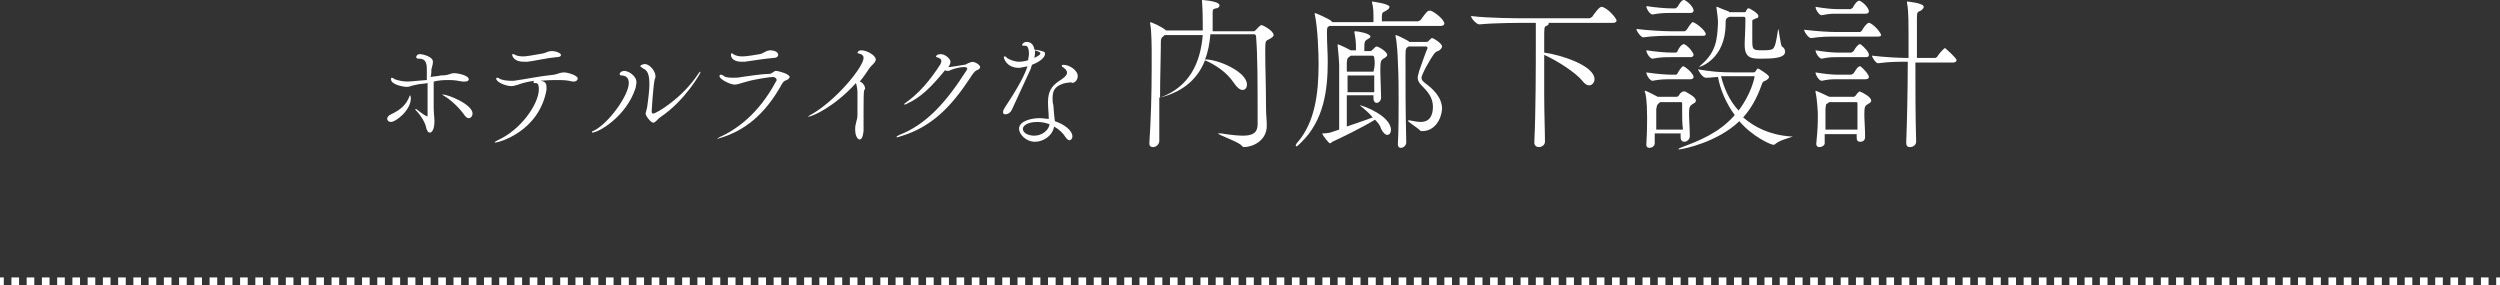
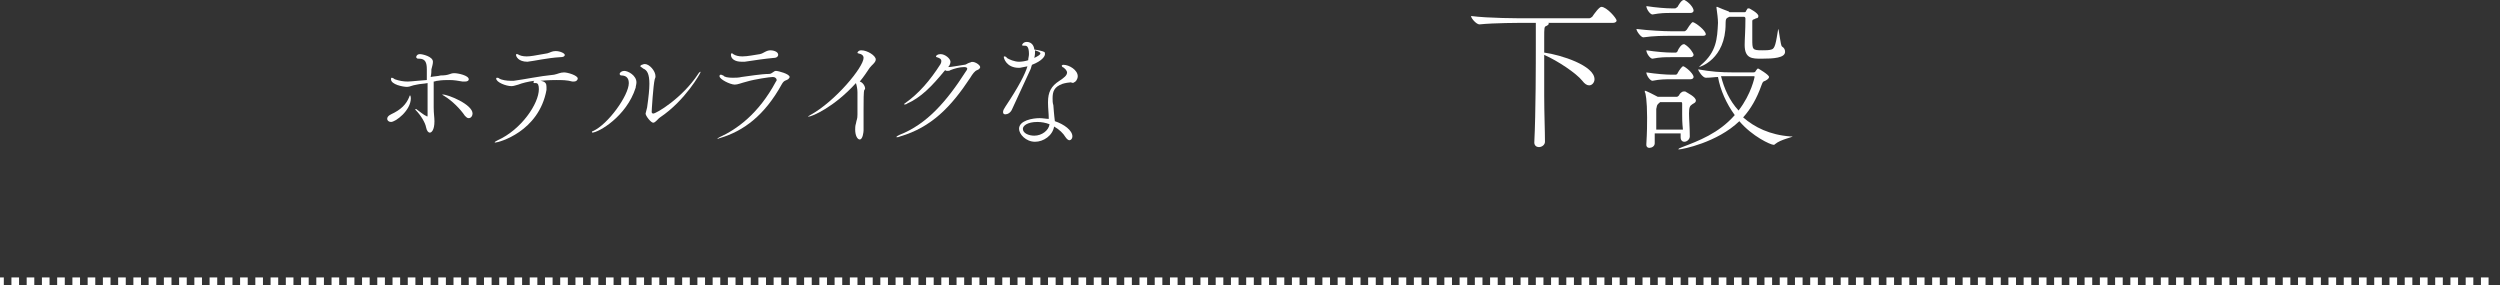
<svg xmlns="http://www.w3.org/2000/svg" version="1.1" id="_レイヤー_2" x="0px" y="0px" viewBox="0 0 328 37.4" style="enable-background:new 0 0 328 37.4;" xml:space="preserve">
  <rect x="0" y="0" width="328" height="37.4" fill="#333333" stroke="none" />
  <style type="text/css">
	.st0{fill:#FFFFFF;}
	.st1{fill:none;stroke:#FFFFFF;stroke-miterlimit:10;}
	.st2{fill:none;stroke:#FFFFFF;stroke-miterlimit:10;stroke-dasharray:0,0,1,1;}
</style>
  <g id="PC">
    <g>
      <path class="st0" d="M53.9,12.9c0,1.6-2,3.1-2.6,3.1c-0.3,0-0.5-0.2-0.5-0.4c0-0.2,0.1-0.4,0.5-0.6c1.3-0.6,2-1.3,2.4-2.3    c0-0.1,0.1-0.2,0.1-0.2C53.9,12.6,53.9,12.9,53.9,12.9L53.9,12.9z M61.5,10.4c0,0.2-0.2,0.3-0.5,0.3c-0.1,0-0.2,0-0.3,0    c-0.6-0.1-1.1-0.2-1.7-0.2c-0.5,0-1,0-1.6,0.1c-0.2,0-0.3,0.1-0.5,0.1c0,0.8,0,1.6,0,2.5v0.9c0,0.8,0.1,1.3,0.1,1.8    c0,1.2-0.4,1.5-0.6,1.5c-0.2,0-0.4-0.2-0.5-0.7c-0.1-0.6-0.7-1.6-1.4-2.3c0-0.1,0-0.1,0-0.1c0,0,0,0,0,0c0,0,0.1,0,0.1,0    c0.3,0.2,1,0.8,1.3,0.9c0.1,0,0.1,0.1,0.1,0.1c0.1,0,0.1-0.1,0.1-0.2c0-1.4,0-2.8,0-4.2c-0.5,0.1-1,0.1-1.4,0.2    c-0.7,0.1-0.9,0.3-1.3,0.3c-0.5,0-2.1-0.3-2.1-1c0-0.1,0-0.2,0.1-0.2c0.1,0,0.3,0.1,0.4,0.2c0.6,0.2,1.1,0.3,1.7,0.3    c0.4,0,2.2-0.2,2.5-0.2V9.1c0-0.9-0.2-1.4-1-1.4c-0.1,0-0.1,0-0.2,0c0,0-0.2-0.1-0.2-0.2c0-0.1,0.1-0.4,0.5-0.4    c0.3,0,1.7,0.3,1.7,1c0,0.3-0.1,0.6-0.2,1c0,0.2,0,0.6-0.1,1c0.5-0.1,1-0.1,1.3-0.2C59,9.9,59,9.6,59.6,9.6    C60.1,9.6,61.5,9.9,61.5,10.4L61.5,10.4z M62,14.9c0,0.3-0.2,0.6-0.5,0.6c-0.2,0-0.3-0.1-0.5-0.3c-0.6-0.9-1.7-2-2.7-2.6    c-0.2-0.1-0.3-0.2-0.3-0.2c0,0,0,0,0.1,0C58.8,12.4,62,13.7,62,14.9z" />
-       <path class="st0" d="M75.8,10.3c0,0.2-0.2,0.4-0.5,0.4c-0.1,0-0.1,0-0.2,0c-0.7-0.2-1.4-0.2-2.1-0.2c-0.3,0-1,0-2.1,0.1    c0.7,0.1,0.8,0.4,0.8,0.8c0,0.1,0,0.3,0,0.4c-1,5.5-6.3,6.9-6.7,6.9c0,0-0.1,0-0.1,0c0-0.1,0.2-0.2,0.4-0.3    c3.1-1.4,5.4-4.8,5.4-6.7c0-0.5-0.1-0.8-0.4-0.8c0,0-0.1,0-0.1,0c-0.1,0-0.1,0-0.1,0c-0.1,0-0.1,0-0.1-0.1c0-0.1,0-0.1,0.1-0.2    c-0.8,0.1-1.6,0.3-2.1,0.5c-0.4,0.1-0.6,0.2-0.9,0.2c-0.7,0-2-0.5-2-1c0-0.1,0.1-0.1,0.1-0.1c0.1,0,0.2,0,0.3,0.1    c0.3,0.2,1,0.3,1.5,0.3c0.2,0,0.3,0,0.4,0c1.5-0.2,3.3-0.6,5.3-0.8c0.5-0.1,0.8-0.3,1.3-0.3S75.8,9.9,75.8,10.3L75.8,10.3z     M69.2,8.1c-0.2,0-0.3,0-0.5,0c-1.2,0-1.5-0.7-1.5-0.9c0-0.1,0-0.1,0.1-0.1s0.1,0,0.1,0c0.3,0.2,0.7,0.3,1.2,0.3    c0.5,0,1-0.1,2.7-0.4c0.4-0.1,0.6-0.3,1.1-0.3c0.6,0,1.2,0.3,1.2,0.5c0,0.2-0.2,0.3-0.6,0.3C71.8,7.6,70.1,8,69.2,8.1L69.2,8.1z" />
+       <path class="st0" d="M75.8,10.3c0,0.2-0.2,0.4-0.5,0.4c-0.1,0-0.1,0-0.2,0c-0.7-0.2-1.4-0.2-2.1-0.2c-0.3,0-1,0-2.1,0.1    c0.7,0.1,0.8,0.4,0.8,0.8c0,0.1,0,0.3,0,0.4c-1,5.5-6.3,6.9-6.7,6.9c0,0-0.1,0-0.1,0c0-0.1,0.2-0.2,0.4-0.3    c3.1-1.4,5.4-4.8,5.4-6.7c0-0.5-0.1-0.8-0.4-0.8c0,0-0.1,0-0.1,0c-0.1,0-0.1,0-0.1,0c-0.1,0-0.1,0-0.1-0.1c0-0.1,0-0.1,0.1-0.2    c-0.8,0.1-1.6,0.3-2.1,0.5c-0.4,0.1-0.6,0.2-0.9,0.2c-0.7,0-2-0.5-2-1c0-0.1,0.1-0.1,0.1-0.1c0.1,0,0.2,0,0.3,0.1    c0.3,0.2,1,0.3,1.5,0.3c0.2,0,0.3,0,0.4,0c1.5-0.2,3.3-0.6,5.3-0.8c0.5-0.1,0.8-0.3,1.3-0.3S75.8,9.9,75.8,10.3L75.8,10.3z     M69.2,8.1c-1.2,0-1.5-0.7-1.5-0.9c0-0.1,0-0.1,0.1-0.1s0.1,0,0.1,0c0.3,0.2,0.7,0.3,1.2,0.3    c0.5,0,1-0.1,2.7-0.4c0.4-0.1,0.6-0.3,1.1-0.3c0.6,0,1.2,0.3,1.2,0.5c0,0.2-0.2,0.3-0.6,0.3C71.8,7.6,70.1,8,69.2,8.1L69.2,8.1z" />
      <path class="st0" d="M77.7,17.4C77.7,17.4,77.6,17.4,77.7,17.4c-0.1-0.1,0-0.2,0.1-0.2c2-0.9,4.7-4.7,4.7-6.3c0-0.8-0.5-1-1-1    c-0.1,0-0.2-0.1-0.2-0.2c0-0.2,0.3-0.4,0.6-0.4c0.5,0,1.6,0.6,1.6,1.5c0,0.3-0.1,0.5-0.1,0.7C82.2,15.3,78.5,17.4,77.7,17.4    L77.7,17.4z M86.6,15.4c-0.2,0.1-0.6,0.7-0.9,0.7s-1-0.9-1-1.2c0-0.1,0.1-0.3,0.2-0.8c0.2-1.4,0.3-2.4,0.3-3.1    c0-1.3-0.3-1.8-0.8-2C84.1,8.8,84,8.7,84,8.7c0-0.1,0.2-0.2,0.2-0.2c0.1,0,0.2-0.1,0.4-0.1c0.6,0,1.4,0.9,1.4,1.6    c0,0.1,0,0.2-0.1,0.4c-0.2,0.8-0.4,4.1-0.4,4.3c0,0.1,0.1,0.2,0.2,0.2c0.4,0,3.8-2,5.9-5.2c0.1-0.2,0.3-0.3,0.3-0.3c0,0,0,0,0,0.1    C91.9,9.6,89.9,13.2,86.6,15.4L86.6,15.4z" />
      <path class="st0" d="M103.6,10.1c0,0.1-0.1,0.2-0.2,0.3c-0.3,0.2-0.5,0.1-0.8,0.6c-2.3,4.2-5.1,6.2-8.1,7.1    c-0.1,0-0.2,0.1-0.3,0.1c-0.1,0-0.1,0-0.1,0c0,0,0.1-0.1,0.3-0.2c2.2-1,5.1-3,7.4-7.3c0.1-0.1,0.1-0.2,0.1-0.2    c0-0.2-0.2-0.4-0.5-0.4c-0.4,0-2.4,0.3-3.4,0.6c-0.8,0.2-1.2,0.4-1.6,0.4c-0.6,0-2-0.7-2-1.1c0-0.2,0.1-0.2,0.2-0.2    s0.2,0.1,0.3,0.1c0.1,0.2,0.6,0.3,1.2,0.3c0.4,0,0.8,0,1.2-0.1c0.8-0.1,2.6-0.4,3.6-0.4c0.4,0,0.6-0.4,0.9-0.4    C102.1,9.3,103.6,9.7,103.6,10.1L103.6,10.1z M102.1,7.2c0,0.2-0.2,0.4-0.6,0.4c-1.1,0.1-2.5,0.3-3.8,0.5c-0.2,0-0.3,0-0.4,0    c-0.9,0-1.4-0.4-1.4-0.9c0-0.1,0-0.2,0.1-0.2c0.1,0,0.1,0,0.2,0.1c0.3,0.2,0.7,0.3,1.2,0.3c0.7,0,1.6-0.2,2.3-0.3    c0.5-0.1,0.8-0.5,1.4-0.5C101.3,6.6,102.1,6.7,102.1,7.2L102.1,7.2z" />
      <path class="st0" d="M114.9,7.8c0,0.4-0.5,0.7-0.8,1.1c-0.4,0.6-0.8,1.2-1.3,1.8c0.4,0.1,0.7,0.6,0.7,0.9c0,0.1,0,0.1-0.1,0.2    c-0.1,0.2-0.1,1.4-0.1,2.6s0,2.3,0,2.4c0,0.1,0,0.2,0,0.3c0,0.2-0.1,1.2-0.5,1.2c-0.3,0-0.6-0.5-0.6-1.3c0-0.2,0-0.5,0.1-0.8    c0.1-0.6,0.2-0.5,0.2-1.2c0-1.1,0-1.9,0-2.9c0-0.4-0.1-0.9-0.2-1.2c-2.9,3.2-5.8,4.4-6.2,4.4c0,0-0.1,0-0.1,0c0,0,0.1-0.1,0.3-0.2    c3.3-1.8,7-6.3,7-7.5c0-0.3-0.2-0.5-0.7-0.6c-0.1,0-0.1-0.1-0.1-0.1s0.1-0.3,0.5-0.3C113.8,6.6,114.9,7.3,114.9,7.8L114.9,7.8z" />
      <path class="st0" d="M128.6,8.8c0,0.1-0.1,0.3-0.4,0.4s-0.6,0.5-0.9,1c-2.5,3.8-5.1,6.5-9.2,7.7c-0.2,0.1-0.3,0.1-0.4,0.1    c-0.1,0-0.1,0-0.1,0c0-0.1,0.2-0.2,0.4-0.3c3.6-1.4,6.2-4.4,8.7-8.3c0.1-0.1,0.2-0.3,0.2-0.4c0-0.1-0.1-0.2-0.4-0.2    c-0.6,0-1.3,0.2-1.8,0.4c-0.1,0.1-0.3,0.1-0.4,0.1c-0.1,0-0.2,0-0.3-0.1c-1.8,2.2-3.2,3.6-5,4.4c-0.1,0.1-0.2,0.1-0.3,0.1    c0,0-0.1,0-0.1,0c0-0.1,0.1-0.1,0.2-0.2c1.7-1.2,3.2-2.9,4.6-5.1c0.1-0.2,0.1-0.3,0.1-0.4c0-0.3-0.3-0.4-0.6-0.5    c-0.1,0-0.1-0.1-0.1-0.1c0-0.1,0.2-0.3,0.6-0.3c0.6,0,1.3,0.6,1.3,1c0,0.2-0.1,0.5-0.3,0.7c0.4,0,1.4-0.2,2.1-0.3    c0.2,0,0.3-0.1,0.5-0.2c0.2-0.1,0.3-0.1,0.3-0.1C127.7,7.9,128.6,8.5,128.6,8.8L128.6,8.8z" />
      <path class="st0" d="M136.3,6.6c0.8,0.2,0.8,0.2,0.8,0.5s-0.4,0.9-1.7,1.4c-0.1,0.2-0.1,0.4-0.2,0.6c-0.5,1.1-1.9,4.1-2.4,5.2    c-0.2,0.5-0.6,0.7-0.9,0.7c-0.2,0-0.3-0.1-0.3-0.3c0-0.2,0.1-0.4,0.3-0.7c1.8-2.7,2.6-4.3,2.9-5.3c-0.6,0.1-0.9,0.2-1.1,0.2    c-1.7,0-2-1.3-2-1.4c0-0.1,0-0.1,0.1-0.1c0.1,0,0.3,0.1,0.3,0.2c0.3,0.2,1,0.5,1.6,0.5c0.4,0,0.9-0.1,1.2-0.2    c0-0.3,0.1-0.5,0.1-0.8c0-1-0.3-1.1-0.5-1.1c-0.3,0-0.4,0-0.4-0.1c0-0.1,0.2-0.4,0.6-0.4c0.9,0,1,0.9,1,1L136.3,6.6L136.3,6.6z     M140.5,10.8c-0.2,0-0.8,0.1-1.1,0.2c-1.1,0.4-1.3,1-1.3,1.9c0,0.3,0,0.6,0.1,0.9c0,0,0.1,1.4,0.2,2.1c1.2,0.4,2.3,1.2,2.3,2    c0,0.3-0.2,0.5-0.4,0.5c-0.1,0-0.3-0.1-0.5-0.4c-0.3-0.5-0.8-1-1.5-1.4c-0.2,1.2-1.4,2-2.5,2c-1.2,0-2.1-1-2.1-1.7    c0-1.1,1.8-1.4,2.7-1.4c0.4,0,0.9,0.1,1.2,0.1c0-0.7-0.1-1.4-0.1-2.1v-0.1c0-1.3,0.4-2.1,1.5-2.8c0.6-0.4,1-0.7,1-1.1    c0-0.1-0.1-0.3-0.2-0.4c-0.1-0.1-0.3-0.3-0.4-0.3c-0.1-0.1-0.1-0.2-0.1-0.2s0.1-0.1,0.2-0.1c0.8,0,1.9,0.7,1.9,1.5    c0,0.4-0.3,0.8-0.5,0.8C140.9,10.9,140.7,10.9,140.5,10.8L140.5,10.8L140.5,10.8z M136.1,16c-1.3,0-1.9,0.5-1.9,0.9    c0,0.6,0.8,0.9,1.5,0.9c1,0,1.9-0.7,2-1.5C137.2,16.1,136.6,16,136.1,16L136.1,16z M135.7,7.6c0.4-0.2,0.8-0.4,0.8-0.6    c0-0.1-0.1-0.2-0.7-0.4C135.8,6.9,135.8,7.2,135.7,7.6z" />
-       <path class="st0" d="M167.1,4.6c0,0.2-0.3,0.4-0.7,0.6c-0.4,0.2-0.4,0.2-0.4,1.9s0.1,4.3,0.1,6.8c0,1.4,0.1,1.6,0.1,2.6    c0,2-1.9,2.8-3,2.8c-0.1,0-0.1,0-0.3-0.2c-0.4-0.5-3.1-1.4-3.1-1.6c0,0,0,0,0.1,0s0.1,0,0.3,0c1.2,0.2,2.2,0.3,2.9,0.3    c1.4,0,1.9-0.5,1.9-1.5c0-5.8,0-8.8-0.2-11.5c0-0.1-0.1-0.3-0.2-0.3h-5.8c-0.1,1.2-0.3,2.3-0.7,3.3c0,0,0.1,0,0.1,0    c1.6,0,5.4,1.6,5.4,3.3c0,0.4-0.2,0.7-0.6,0.7c-0.3,0-0.7-0.3-1.1-0.9c-1-1.5-2.5-2.4-3.6-2.9c-0.1,0-0.2-0.1-0.2-0.1    c-0.9,2.3-2.7,4.1-5.9,4.9l-0.1,0c0,1.4,0,2.8,0,4.2v1.5c0,0.4-0.4,0.8-0.8,0.8c-0.3,0-0.5-0.1-0.5-0.5v-0.1    c0.2-3,0.3-6.4,0.3-9.9V7c0-0.5,0-3-0.2-3.9c0-0.1,0-0.1,0-0.2c0,0,0,0,0,0c0.1,0,1.4,0.5,2.1,1.1h4.8c0-0.3,0-0.6,0-1    c0-2-0.1-2.5-0.1-2.9v0c0-0.1,0-0.1,0.1-0.1h0c1.1,0.1,2.2,0.3,2.2,0.7c0,0.2-0.2,0.4-0.5,0.4c-0.4,0.1-0.4,0.2-0.4,0.6V2    c0,0.3,0,0.6,0,0.9c0,0.4,0,0.8,0,1.2h5.4c0.1,0,0.2-0.1,0.3-0.2c0.1-0.1,0.5-0.6,0.7-0.6C165.5,3.2,167.1,4,167.1,4.6L167.1,4.6z     M152.8,4.6l-0.1,0.1c-0.4,0.3-0.4,0.4-0.4,1.2v0.3c0,1.3-0.1,3.8-0.1,6.6c3.9-1.4,5.3-4.6,5.6-8.2L152.8,4.6L152.8,4.6z" />
-       <path class="st0" d="M189.5,3.1c0,0.1-0.1,0.3-0.5,0.3h-14.6v0c-0.2,0.2-0.3,0.1-0.3,0.7c0,0.1,0,0.3,0,0.5c0,1.1,0.1,2.3,0.1,3.5    c0,3.7-0.5,7.7-3.5,10.6c-0.3,0.3-0.5,0.5-0.6,0.5c0,0-0.1,0-0.1-0.1c0-0.1,0.1-0.3,0.3-0.5c2.2-2.6,2.7-6.3,2.7-10.2    c0-1.3-0.1-4.7-0.5-6.5c0-0.1,0-0.1,0-0.1c0,0,0-0.1,0-0.1c0.1,0,1.7,0.7,2.1,1c0,0,0.1,0.1,0.2,0.2h5.4V2.6c0-1,0-1.6-0.2-2.3    c0-0.1,0-0.1,0-0.1c0,0,0,0,0,0c0.1,0,2.3,0.3,2.3,0.7c0,0.1-0.1,0.3-0.3,0.4c-0.5,0.4-0.7,0.1-0.7,1c0,0.1,0,0.3,0,0.5h4.7    c0.1,0,0.3-0.1,0.4-0.2c0.8-1.1,0.9-1.2,1.2-1.2c0,0,0.1,0,0.1,0C188.3,1.6,189.5,2.6,189.5,3.1L189.5,3.1z M182.5,17    c0,0.4-0.2,0.7-0.5,0.7c-0.2,0-0.5-0.2-0.8-0.8c-0.1-0.4-0.4-0.8-0.8-1.2c-1.6,1-4.5,2.4-5.6,2.9c-0.1,0.1-0.2,0.2-0.3,0.2    c-0.2,0-0.9-1-1-1.2c0,0,0-0.1,0-0.1h0.1c0.5,0,1-0.1,1.2-0.2l0.9-0.3c0-2.2,0-7.3,0-8.5c0-0.2-0.1-1.7-0.2-2.5c0-0.1,0-0.2,0-0.2    s0,0,0,0c0.1,0,1.4,0.6,1.7,0.8l0,0h0.7V6c0-0.5-0.1-1.3-0.2-1.7c0,0,0-0.1,0-0.1c0-0.1,0-0.1,0.1-0.1c0.4,0,2,0.3,2,0.7    c0,0.1-0.1,0.2-0.3,0.3C179,5.4,179,5.4,179,6.7h0.8c0.1,0,0.2-0.1,0.3-0.2c0.2-0.2,0.4-0.4,0.5-0.4c0.3,0,1.4,0.7,1.4,1.1    c0,0.2-0.3,0.4-0.5,0.5c-0.3,0.2-0.4,0.3-0.4,1.4s0.1,2.9,0.1,3.7v0c0,0.4-0.3,0.7-0.6,0.7c-0.2,0-0.4-0.2-0.4-0.6v-0.4h-3.5    c0,1.6,0,3.3,0,4.1c1.1-0.4,2.4-0.8,3.4-1.2c-0.5-0.6-1.1-1.1-1.6-1.5c0,0-0.1-0.1-0.1-0.1c0,0,0,0,0,0    C179,13.9,182.4,15.2,182.5,17L182.5,17z M176.8,9.9v2.2h3.5c0-0.7,0-1.5,0-2.2H176.8L176.8,9.9z M180.3,7.6c0-0.1,0-0.3-0.3-0.3    h-2.8l-0.1,0.1c-0.4,0.3-0.3,0.2-0.4,0.8c0,0.1,0,0.6,0,1.2h3.5C180.4,8.7,180.4,8.1,180.3,7.6L180.3,7.6z M186.6,17.2L186.6,17.2    c-0.2,0-0.2,0-0.3-0.1c-0.4-0.4-1.6-1.1-1.6-1.3c0,0,0,0,0.1,0s0.1,0,0.2,0c0.5,0.1,1,0.2,1.4,0.2c1.5,0,1.6-1.4,1.6-2    c0-1.2-0.7-2-1.4-2.7c-0.4-0.4-0.6-0.7-0.6-1.1c0-0.2,0.1-0.5,0.2-0.9c0.9-2.6,1.1-3,1.1-3c0-0.1-0.1-0.2-0.2-0.2h-2.3l0,0    c-0.3,0.2-0.4,0.2-0.4,1.2c0,5,0,6.7,0.1,11.4c0,0.4-0.4,0.7-0.7,0.7c-0.2,0-0.4-0.1-0.4-0.5v0c0.1-1.9,0.1-3.7,0.1-5.6    c0-1.6,0-3.3-0.1-5.2c0-0.4-0.1-2.5-0.3-3.3c0-0.1,0-0.1,0-0.1c0,0,0-0.1,0-0.1c0.2,0,1.2,0.5,1.7,0.8l0.1,0.1h2.2    c0.1,0,0.2,0,0.3-0.1c0.1-0.1,0.2-0.2,0.3-0.3c0.1-0.1,0.1-0.1,0.2-0.1c0.2,0,1.3,0.7,1.3,1.1c0,0.2-0.2,0.4-0.5,0.6    c-0.1,0-0.2,0-0.5,0.3c-0.6,0.8-1.7,2.8-1.7,3.2c0,0.3,0.2,0.5,0.6,0.8c0.8,0.6,2.1,1.7,2.1,3.3C189.1,15.7,188.2,17.2,186.6,17.2    L186.6,17.2z" />
      <path class="st0" d="M202.7,18.6c0,0.4-0.4,0.7-0.8,0.7c-0.3,0-0.6-0.2-0.6-0.6v0c0.2-3.9,0.2-10.6,0.2-12.8c0-0.9,0-2.4,0-2.9    h-1.1c-1.2,0-4.3,0-6.3,0.2h0c-0.4,0-1.1-0.8-1.1-1.1v0c2.3,0.3,6.2,0.3,7.5,0.3h8c0.1,0,0.3-0.1,0.4-0.2c0.2-0.3,0.9-1.3,1.2-1.3    c0.7,0,2,1.5,2,1.8c0,0.1-0.1,0.3-0.5,0.3h-8.5c0.1,0,0.1,0.1,0.1,0.1c0,0.1-0.1,0.2-0.3,0.3c-0.3,0.1-0.3,0.2-0.3,1.6    c0,0.5,0,1.2,0,1.9c2.2,0.3,6.6,1.7,6.6,3.5c0,0.4-0.3,0.8-0.7,0.8c-0.3,0-0.6-0.2-0.9-0.6c-0.8-1-3.2-2.6-5-3.4    c0,1.5,0,3.4,0,5.3C202.6,14.9,202.7,17.1,202.7,18.6L202.7,18.6L202.7,18.6z" />
      <path class="st0" d="M223.8,4.5c0,0.1-0.1,0.2-0.4,0.2h-4.2c-0.9,0-2.2,0-3.6,0.2h0c-0.3,0-0.9-0.8-0.9-1.1    c1.6,0.2,3.6,0.3,4.5,0.3h1.8c0.1,0,0.2-0.1,0.3-0.2c0,0,0.6-1,0.8-1C222.5,3,223.8,4,223.8,4.5z M222.5,13.2    c0,0.3-0.4,0.4-0.5,0.5c-0.3,0.2-0.4,0.4-0.4,1.2c0,0.8,0.1,1.7,0.1,3v0c0,0.4-0.4,0.7-0.7,0.7c-0.3,0-0.5-0.2-0.5-0.6    c0-0.2,0-0.4,0-0.5h-3.4v1.3c0,0.4-0.4,0.6-0.7,0.6c-0.2,0-0.4-0.1-0.4-0.4v-0.1c0.1-1.6,0.1-2.6,0.1-3.5c0-2.2-0.2-3.3-0.3-3.3    c0-0.1,0-0.1,0-0.1c0,0,0-0.1,0-0.1c0.2,0,1.3,0.6,1.7,0.8l0.1,0h2.4c0.1,0,0.2-0.1,0.3-0.2c0-0.1,0.3-0.5,0.6-0.5    c0.1,0,0.1,0,0.2,0C221.4,12.2,222.5,12.7,222.5,13.2L222.5,13.2z M222.2,1.4c0,0.1-0.1,0.3-0.4,0.3h-2.6c-0.7,0-1.3,0-2.4,0.2h0    c-0.3,0-0.8-0.7-0.8-1.1c1.3,0.2,2.6,0.3,3.3,0.3h0.5c0,0,0.2-0.1,0.3-0.2c0.1-0.2,0.5-0.9,0.8-0.9c0,0,0.1,0,0.1,0    C221.6,0.3,222.2,1,222.2,1.4L222.2,1.4z M222.2,7.2c0,0.1-0.1,0.3-0.4,0.3h-2.6c-0.7,0-1.4,0-2.4,0.2h0c-0.3,0-0.8-0.7-0.8-1.1    c1.3,0.2,2.6,0.3,3.3,0.3h0.6c0,0,0.2-0.1,0.2-0.2c0.1-0.3,0.5-0.9,0.8-0.9c0,0,0.1,0,0.1,0C221.7,6.2,222.2,7,222.2,7.2    L222.2,7.2z M222.2,10.1c0,0.1-0.1,0.3-0.4,0.3h-2.6c-0.7,0-1.4,0-2.4,0.2h0c-0.3,0-0.8-0.7-0.8-1.1c1.3,0.2,2.6,0.3,3.3,0.3h0.6    c0,0,0.2-0.1,0.2-0.2c0.2-0.4,0.6-0.9,0.7-0.9c0,0,0.1,0,0.1,0C221.6,9.1,222.2,9.8,222.2,10.1z M220.7,15c0-0.5,0-0.9,0-1.4    c0,0,0-0.2-0.1-0.2h-2.8c0,0-0.1,0.1-0.1,0.1c-0.4,0.3-0.3,0.5-0.4,0.8c0,0.9,0,1.8,0,2.7h3.5C220.7,16.1,220.7,15.5,220.7,15    L220.7,15z M235.2,17.9c0,0.1-1.6,0.4-2.3,1c-0.1,0.1-0.1,0.1-0.2,0.1c-0.4,0-2.8-1.1-4.5-3.1c-2.9,2.8-7.5,3.7-7.9,3.7    c-0.1,0-0.1,0-0.1,0c0-0.1,0.2-0.2,0.5-0.3c2.1-0.8,4.8-1.8,6.9-4.2c-1.1-1.5-1.9-3.3-2.2-5c-0.4,0-0.9,0.1-1.6,0.1h0    c-0.4,0-1-0.9-1-1.1c1.7,0.3,2.9,0.4,4.7,0.4h2.5c0.1,0,0.2,0,0.3-0.1c0.1-0.2,0.3-0.4,0.3-0.4s0.1,0,0.1,0h0c0,0,1.4,0.8,1.4,1.1    c0,0.1-0.1,0.3-0.5,0.5c-0.2,0.1-0.3,0-0.5,0.6c-0.6,1.7-1.4,3.1-2.4,4.2c1.5,1.3,3.5,2.3,6.2,2.5    C235.2,17.9,235.2,17.9,235.2,17.9z M234.2,6.8c0,0.8-1.5,0.9-3.1,0.9c-1.2,0-2.2,0-2.2-1.8c0-0.8,0.1-1.8,0.1-3.5    c0-0.1-0.1-0.2-0.2-0.2h-1.9l-0.2,0.1c-0.2,0.1-0.3,0.2-0.3,0.7v0.1c0,4.7-3.4,5.7-3.5,5.7h0c0,0,0.1-0.1,0.3-0.3    c2-1.7,2.1-3.4,2.2-5.5c0-0.5-0.1-1.3-0.2-2V0.9c0,0,0,0,0,0s0,0,0.1,0c0.2,0.1,1.2,0.5,1.5,0.6l0.1,0.1h2c0.1,0,0.2-0.1,0.2-0.2    c0,0,0.2-0.3,0.2-0.3c0,0,0.1,0,0.1,0s0.1,0,0.1,0c0,0,1.2,0.6,1.2,1c0,0.2-0.1,0.3-0.3,0.3c-0.3,0.2-0.5,0.1-0.5,0.4    c0,0.8,0,1.6,0,2.3c0,1.4,0,1.5,1.3,1.5c0.4,0,0.9,0,1.2-0.1c0.5-0.1,0.6-0.9,0.9-2.7c0,0,0,0,0,0c0.1,0,0.3,2.2,0.5,2.3    C234.1,6.3,234.2,6.5,234.2,6.8L234.2,6.8z M230.2,10.1c0-0.1,0-0.1-0.1-0.1h-2.6c-0.7,0-1.1,0-1.7,0c0.4,1.6,1.1,3.2,2.3,4.5    C229.8,12.3,230.2,10.1,230.2,10.1z" />
-       <path class="st0" d="M246.8,4.6c0,0.1-0.1,0.2-0.4,0.2h-5.6c-0.9,0-1.9,0-3.2,0.2h0c-0.3,0-0.9-0.8-0.9-1.1    c1.6,0.2,3.3,0.3,4.1,0.3h3.2c0.1,0,0.2-0.1,0.3-0.2c0-0.1,0.6-1,0.9-1c0,0,0.1,0,0.1,0C246.1,3.4,246.8,4.4,246.8,4.6L246.8,4.6z     M245.2,1.5c0,0.1-0.1,0.3-0.4,0.3H241c-0.7,0-1,0-2,0.2h0c-0.3,0-0.8-0.7-0.8-1.1c1.2,0.2,2.2,0.3,2.9,0.3h1.7    c0,0,0.2-0.1,0.3-0.2c0-0.1,0.5-0.9,0.8-0.9c0,0,0.1,0,0.1,0C244.6,0.4,245.2,1.1,245.2,1.5L245.2,1.5z M245.2,7.2    c0,0.2-0.1,0.3-0.4,0.3H241c-0.7,0-1,0-2,0.2h0c-0.3,0-0.8-0.7-0.8-1.1c1.2,0.2,2.2,0.3,2.9,0.3h1.8c0,0,0.2-0.1,0.3-0.2    c0.2-0.4,0.6-0.9,0.8-0.9c0.1,0,0.1,0,0.1,0C244.6,6.2,245.2,6.8,245.2,7.2L245.2,7.2z M245.2,10.1c0,0.1-0.1,0.3-0.4,0.3H241    c-0.7,0-1,0-2,0.2h0c-0.3,0-0.8-0.7-0.8-1.1c1.2,0.2,2.2,0.3,2.9,0.3h1.8c0,0,0.2-0.1,0.3-0.2c0.1-0.1,0.5-0.9,0.8-0.9    c0,0,0.1,0,0.1,0C244.6,9.1,245.2,9.8,245.2,10.1L245.2,10.1z M245.5,13.2c0,0.3-0.4,0.4-0.5,0.5c-0.3,0.2-0.4,0.3-0.4,1.3    c0,0.8,0.1,1.7,0.1,3v0c0,0.4-0.3,0.6-0.6,0.6c-0.3,0-0.5-0.1-0.5-0.5c0-0.2,0-0.3,0-0.5h-4.2v1.2c0,0.3-0.4,0.5-0.7,0.5    c-0.2,0-0.4-0.1-0.4-0.4v-0.1c0.2-2,0.2-2.7,0.2-3.8c0-0.3-0.1-2.1-0.3-2.9c0-0.1,0-0.1,0-0.1c0,0,0-0.1,0-0.1    c0.1,0,1.4,0.6,1.8,0.8l0.1,0h3.1c0.1,0,0.2-0.1,0.3-0.2c0.1-0.2,0.4-0.5,0.5-0.5C244.3,12.1,245.5,12.7,245.5,13.2L245.5,13.2z     M243.7,15c0-0.5,0-0.9,0-1.4c0,0,0-0.2-0.1-0.2H240c0,0-0.1,0-0.1,0.1c-0.4,0.2-0.3,0.1-0.4,0.8c0,0.9,0,1.8,0,2.7h4.2    C243.7,16.1,243.7,15.5,243.7,15L243.7,15z M256.7,7.9c0,0.1-0.1,0.3-0.4,0.3h-5c0,3.2,0,7.2,0.1,10.4v0c0,0.4-0.4,0.7-0.8,0.7    c-0.3,0-0.5-0.1-0.5-0.6v-0.1c0.1-2.5,0.2-7,0.2-10.5H250c-0.9,0-2.2,0-3.6,0.2h0c-0.3,0-0.8-0.8-0.8-1c1.6,0.2,3.6,0.3,4.5,0.3    h0.3c0-1.3,0-2.5,0-3.3c0-2.9-0.1-3.4-0.2-3.9c0-0.1,0-0.1,0-0.2s0,0,0,0c0.1,0,2.2,0.2,2.2,0.7c0,0.1-0.1,0.3-0.4,0.5    c-0.4,0.2-0.5,0.1-0.5,1c0,0.9,0,2.9,0,5.2h2.4c0.1,0,0.2-0.1,0.3-0.2c0.2-0.4,0.9-1.1,1-1.1C255.3,6.4,256.7,7.6,256.7,7.9    L256.7,7.9z" />
    </g>
    <g>
-       <line class="st1" x1="328" y1="36.9" x2="327.5" y2="36.9" />
      <line class="st2" x1="326.5" y1="36.9" x2="1" y2="36.9" />
      <line class="st1" x1="0.5" y1="36.9" x2="0" y2="36.9" />
    </g>
  </g>
</svg>